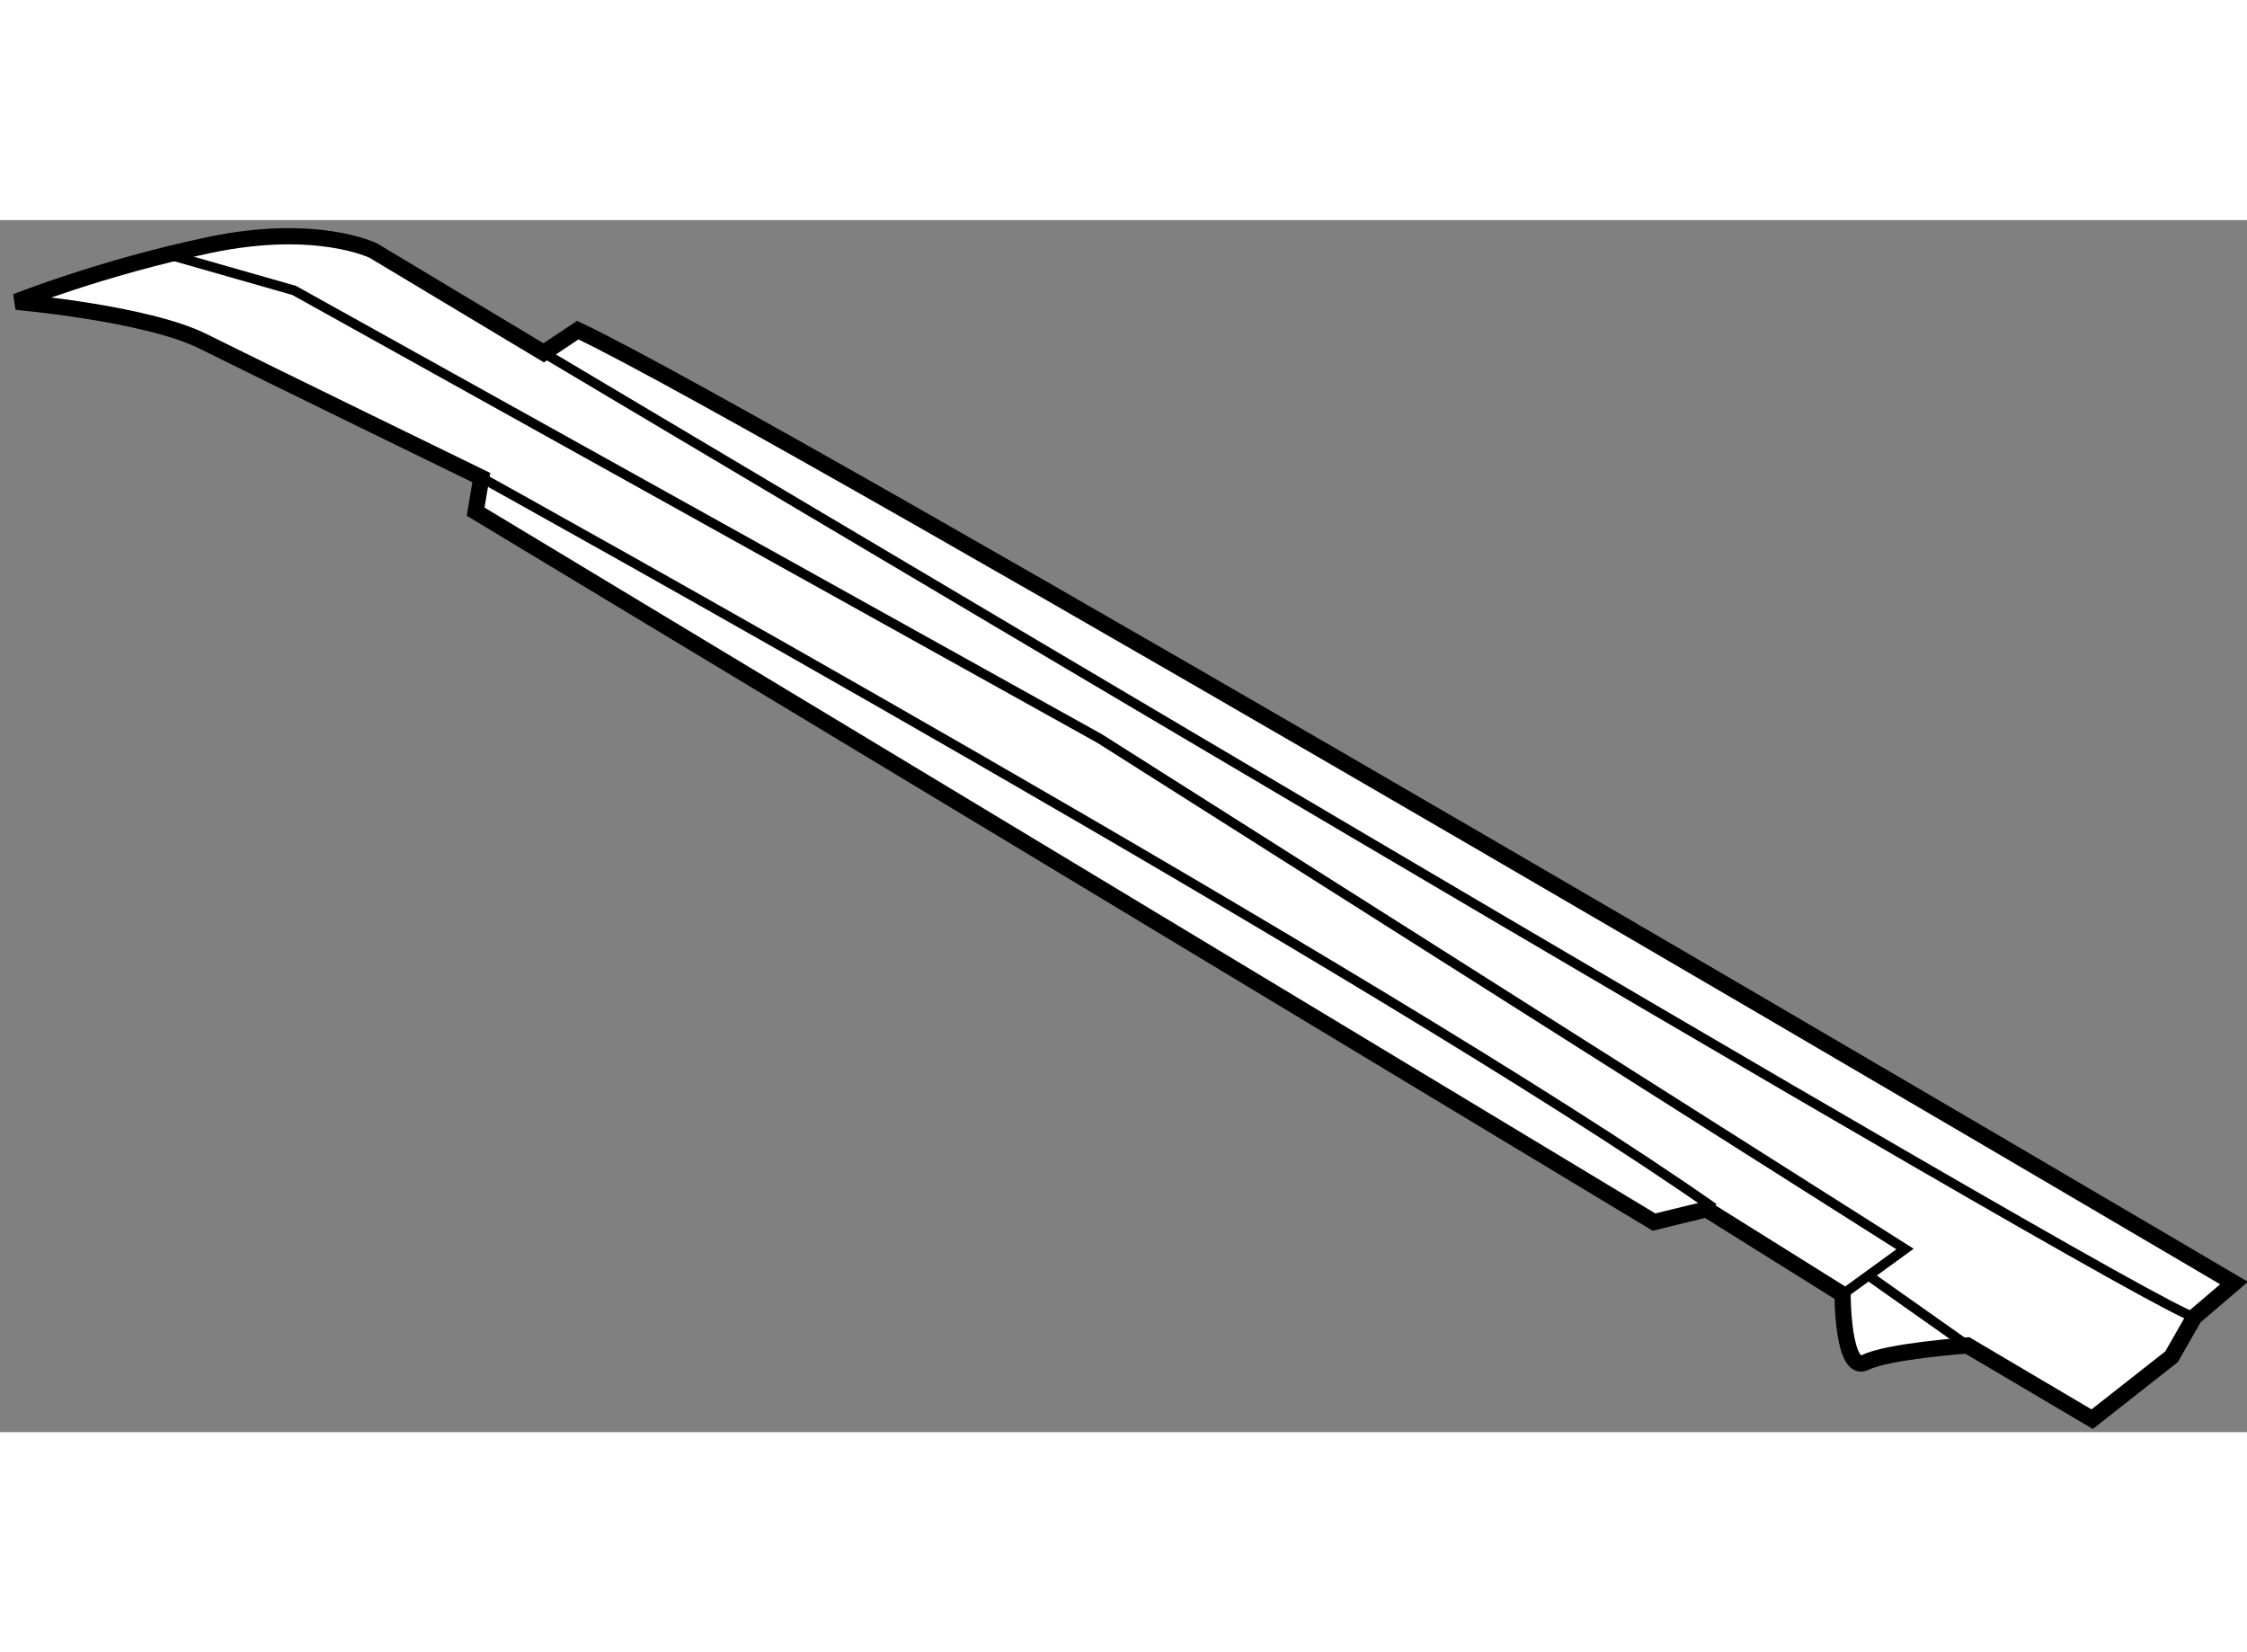
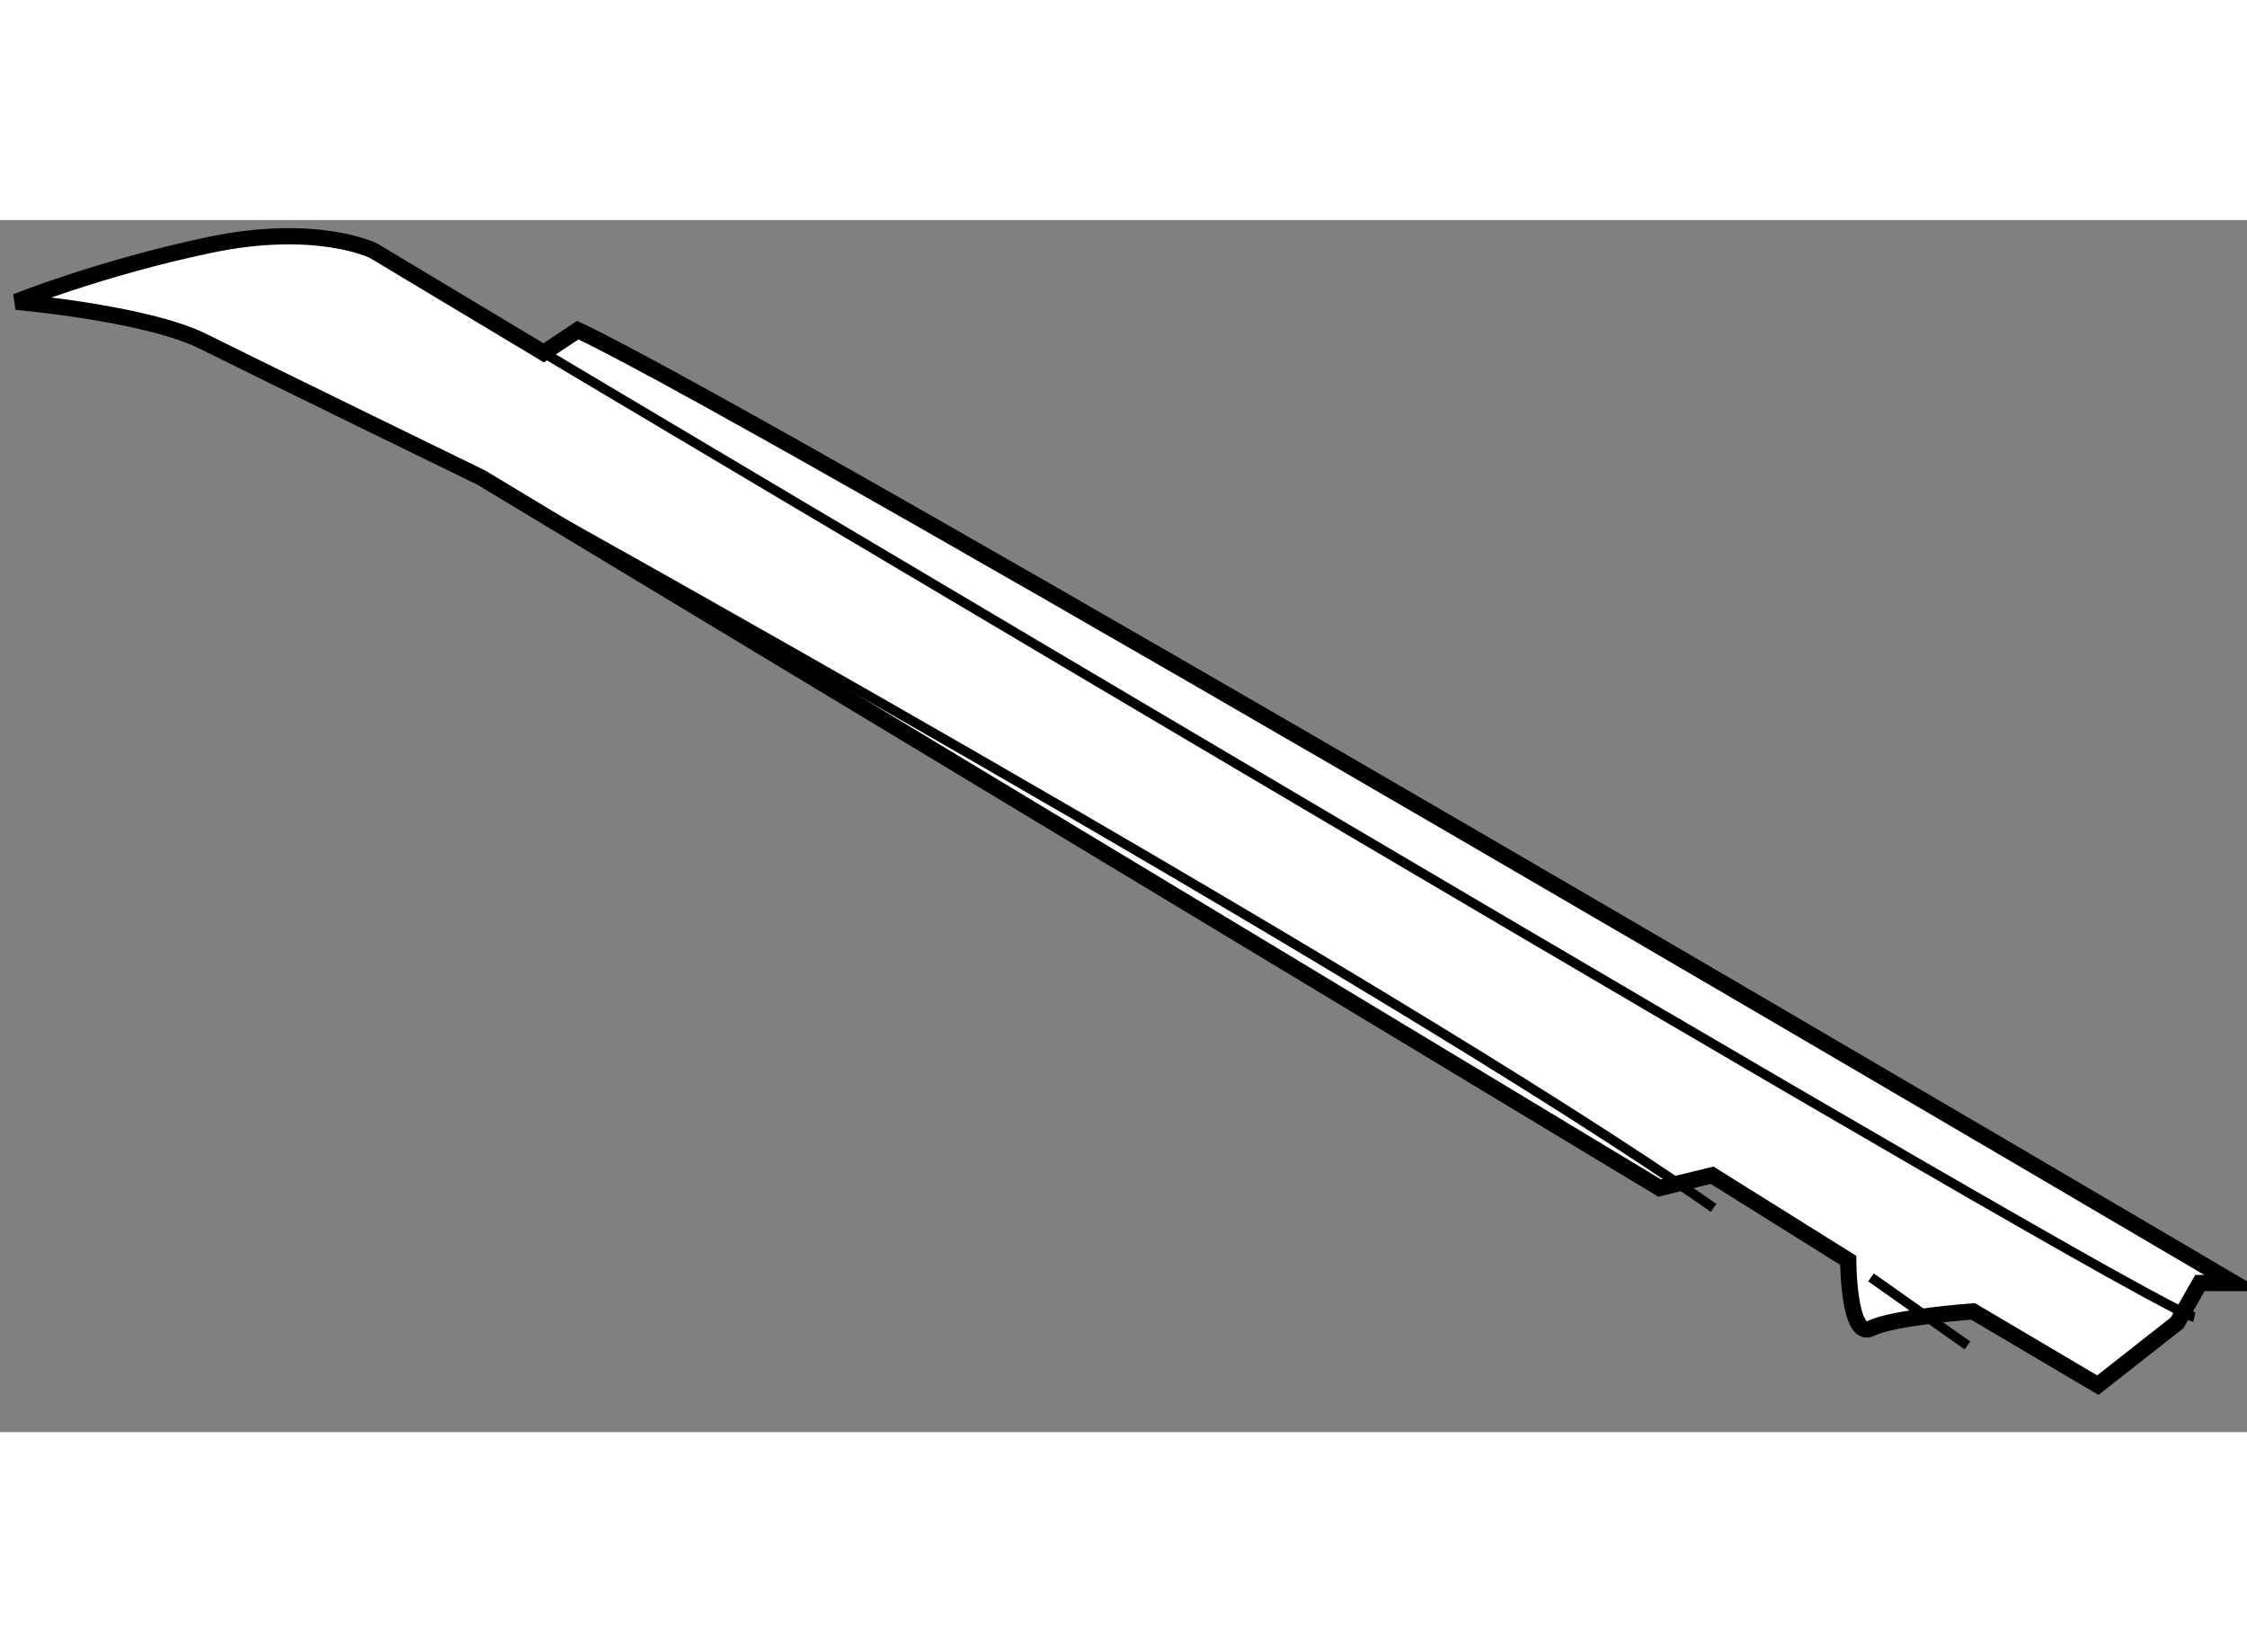
<svg xmlns="http://www.w3.org/2000/svg" version="1.1" x="0px" y="0px" width="244.8px" height="180px" viewBox="117.248 44.938 69.326 37.396" enable-background="new 0 0 244.8 180" xml:space="preserve">
  <rect x="117.248" y="44.938" width="69.326" height="37.396" fill="#808080" stroke="none" />
  <g>
-     <path fill="#FFFFFF" stroke="#000000" stroke-width="0.5" d="M186.174,77.734c0,0-45.15-26.6-51.1-29.4l-1.051,0.7l-5.25-3.15     c0,0-1.75-0.875-5.074-0.175c-3.326,0.7-5.951,1.75-5.951,1.75s4.025,0.35,5.775,1.225s8.575,4.2,8.575,4.2l-0.175,1.05     l36.355,21.919l1.619-0.395l4.199,2.625c0,0,0,2.45,0.701,2.101c0.699-0.351,3.15-0.525,3.15-0.525l3.85,2.275l2.449-1.925     l0.701-1.226L186.174,77.734z" />
+     <path fill="#FFFFFF" stroke="#000000" stroke-width="0.5" d="M186.174,77.734c0,0-45.15-26.6-51.1-29.4l-1.051,0.7l-5.25-3.15     c0,0-1.75-0.875-5.074-0.175c-3.326,0.7-5.951,1.75-5.951,1.75s4.025,0.35,5.775,1.225s8.575,4.2,8.575,4.2l36.355,21.919l1.619-0.395l4.199,2.625c0,0,0,2.45,0.701,2.101c0.699-0.351,3.15-0.525,3.15-0.525l3.85,2.275l2.449-1.925     l0.701-1.226L186.174,77.734z" />
    <path fill="none" stroke="#000000" stroke-width="0.3" d="M134.023,49.034c0,0,49.35,29.4,50.926,29.75" />
-     <polyline fill="none" stroke="#000000" stroke-width="0.3" points="122.648,46.059 126.324,47.109 151.174,60.934 176.023,76.684      174.098,78.083   " />
    <line fill="none" stroke="#000000" stroke-width="0.3" x1="174.973" y1="77.559" x2="177.949" y2="79.659" />
    <path fill="none" stroke="#000000" stroke-width="0.3" d="M132.099,52.884c0,0,28.044,15.532,38.019,22.532" />
  </g>
</svg>